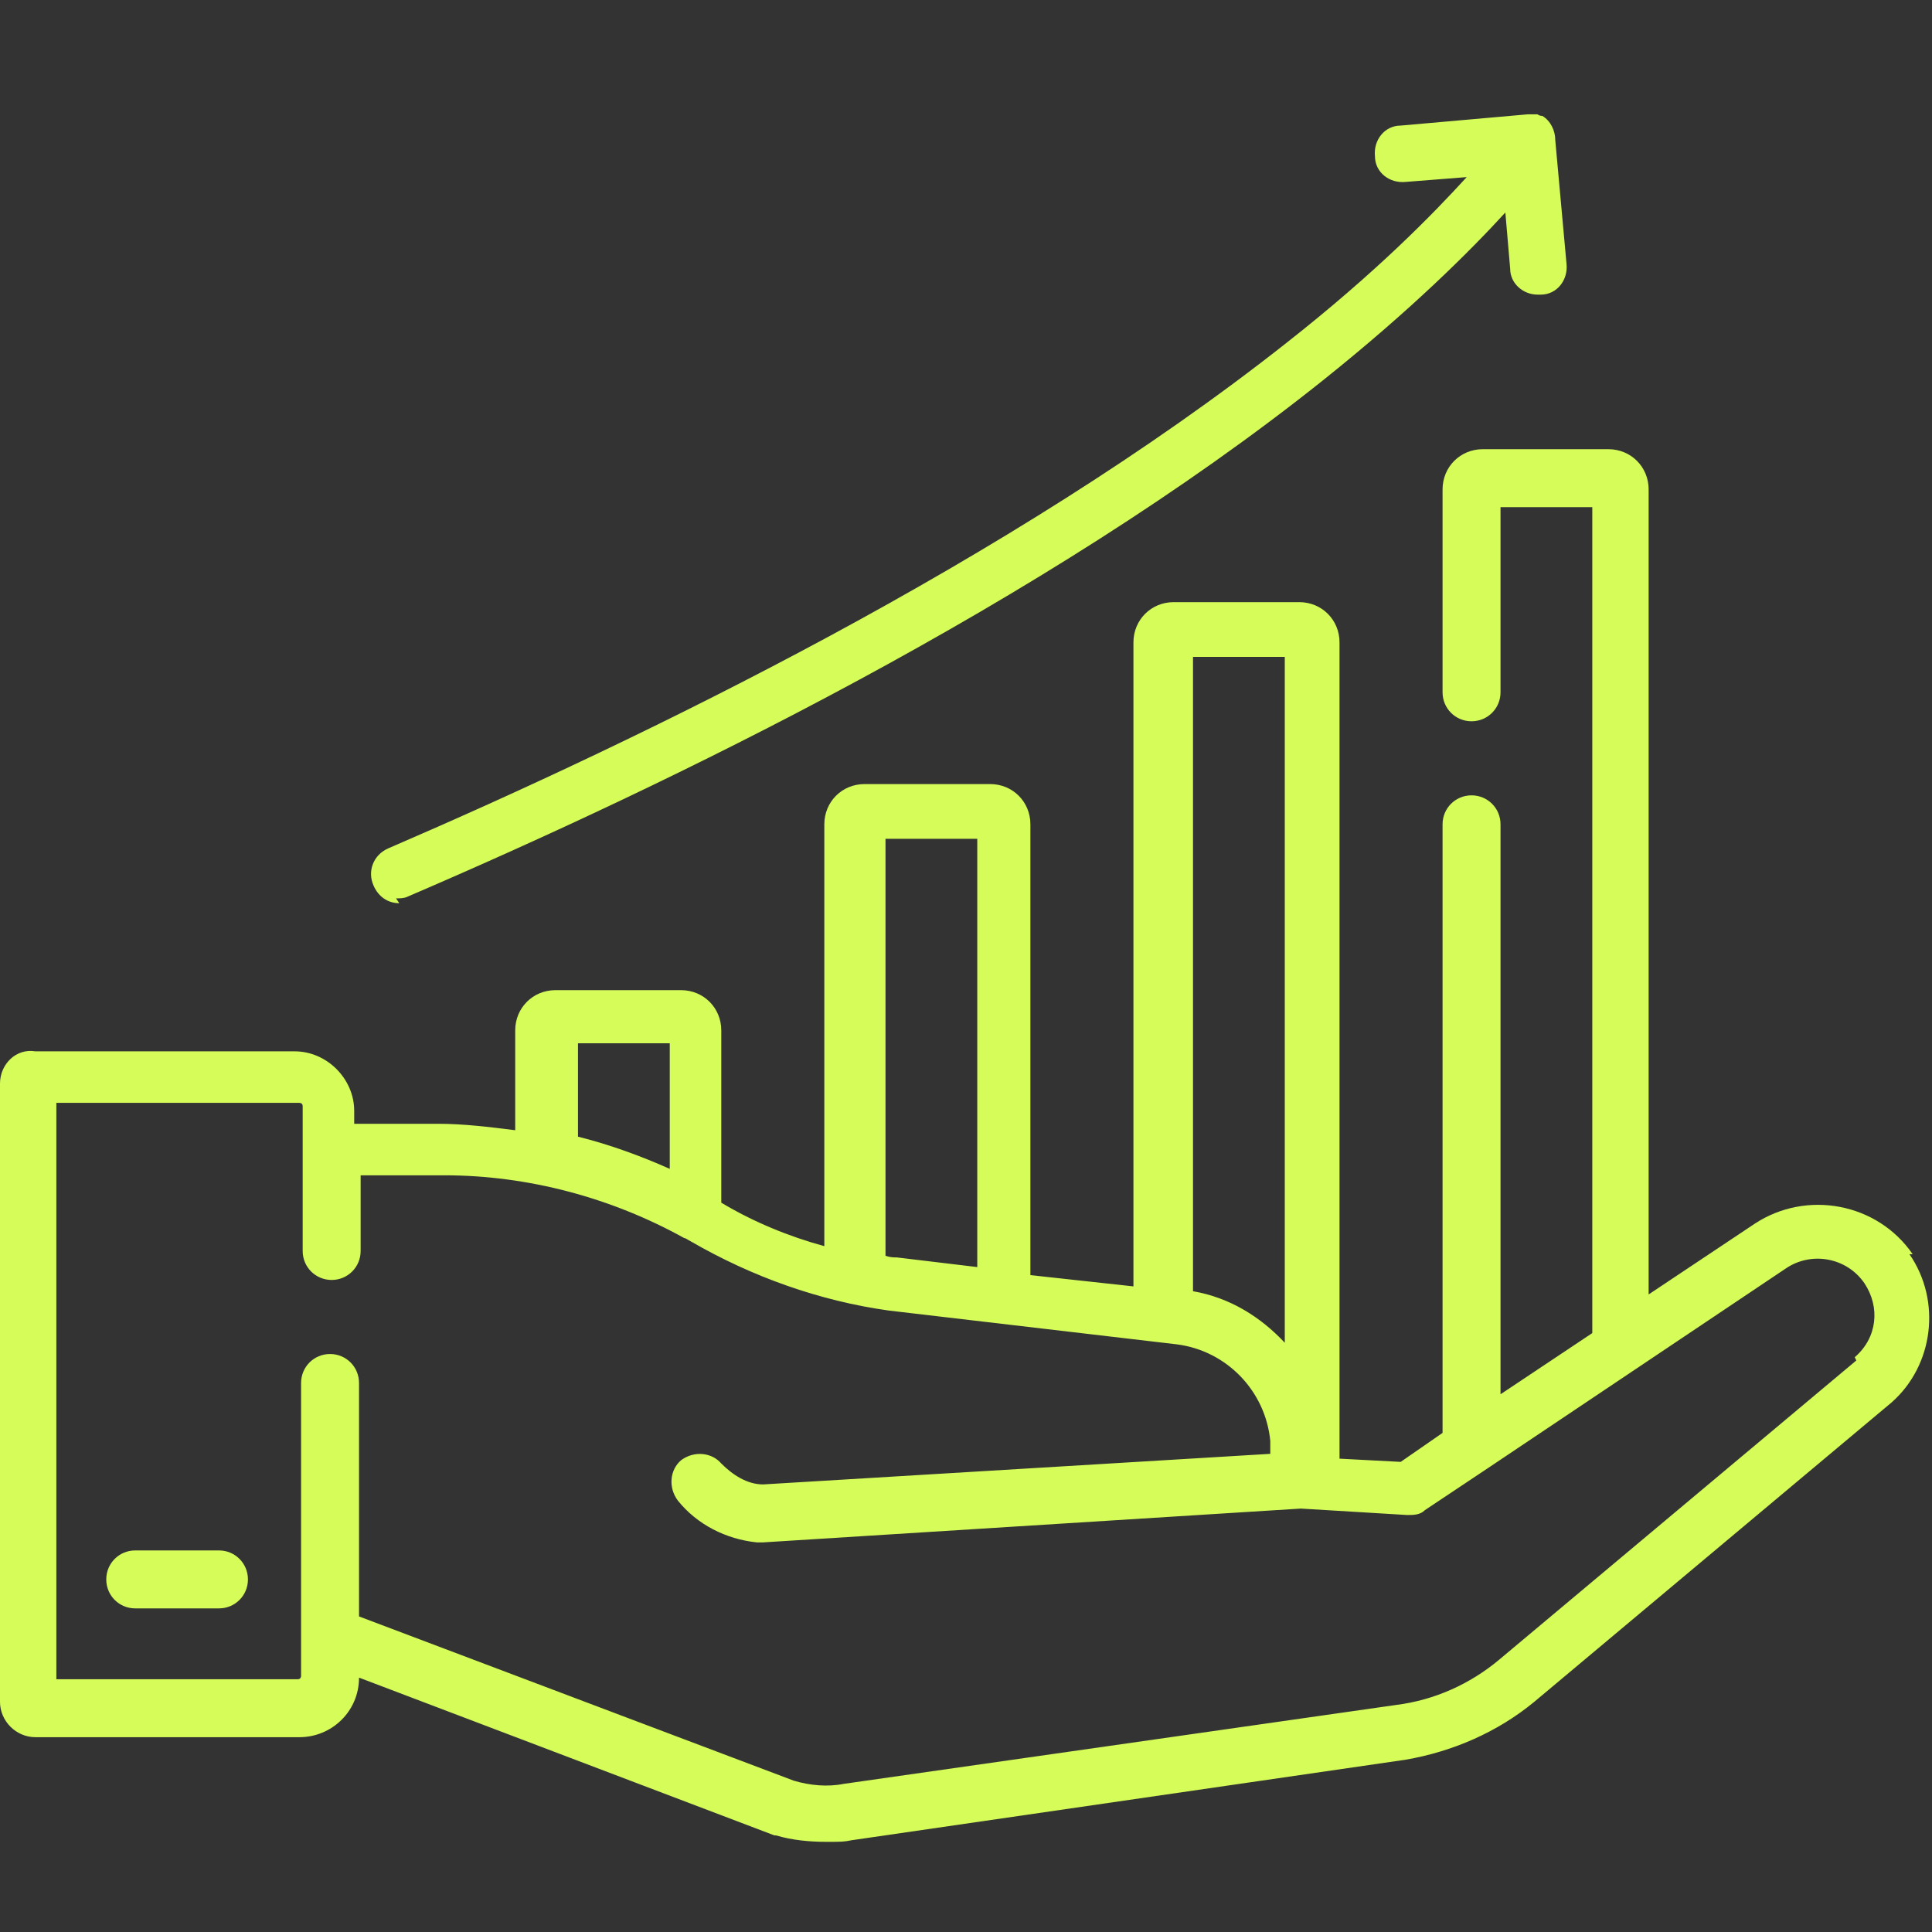
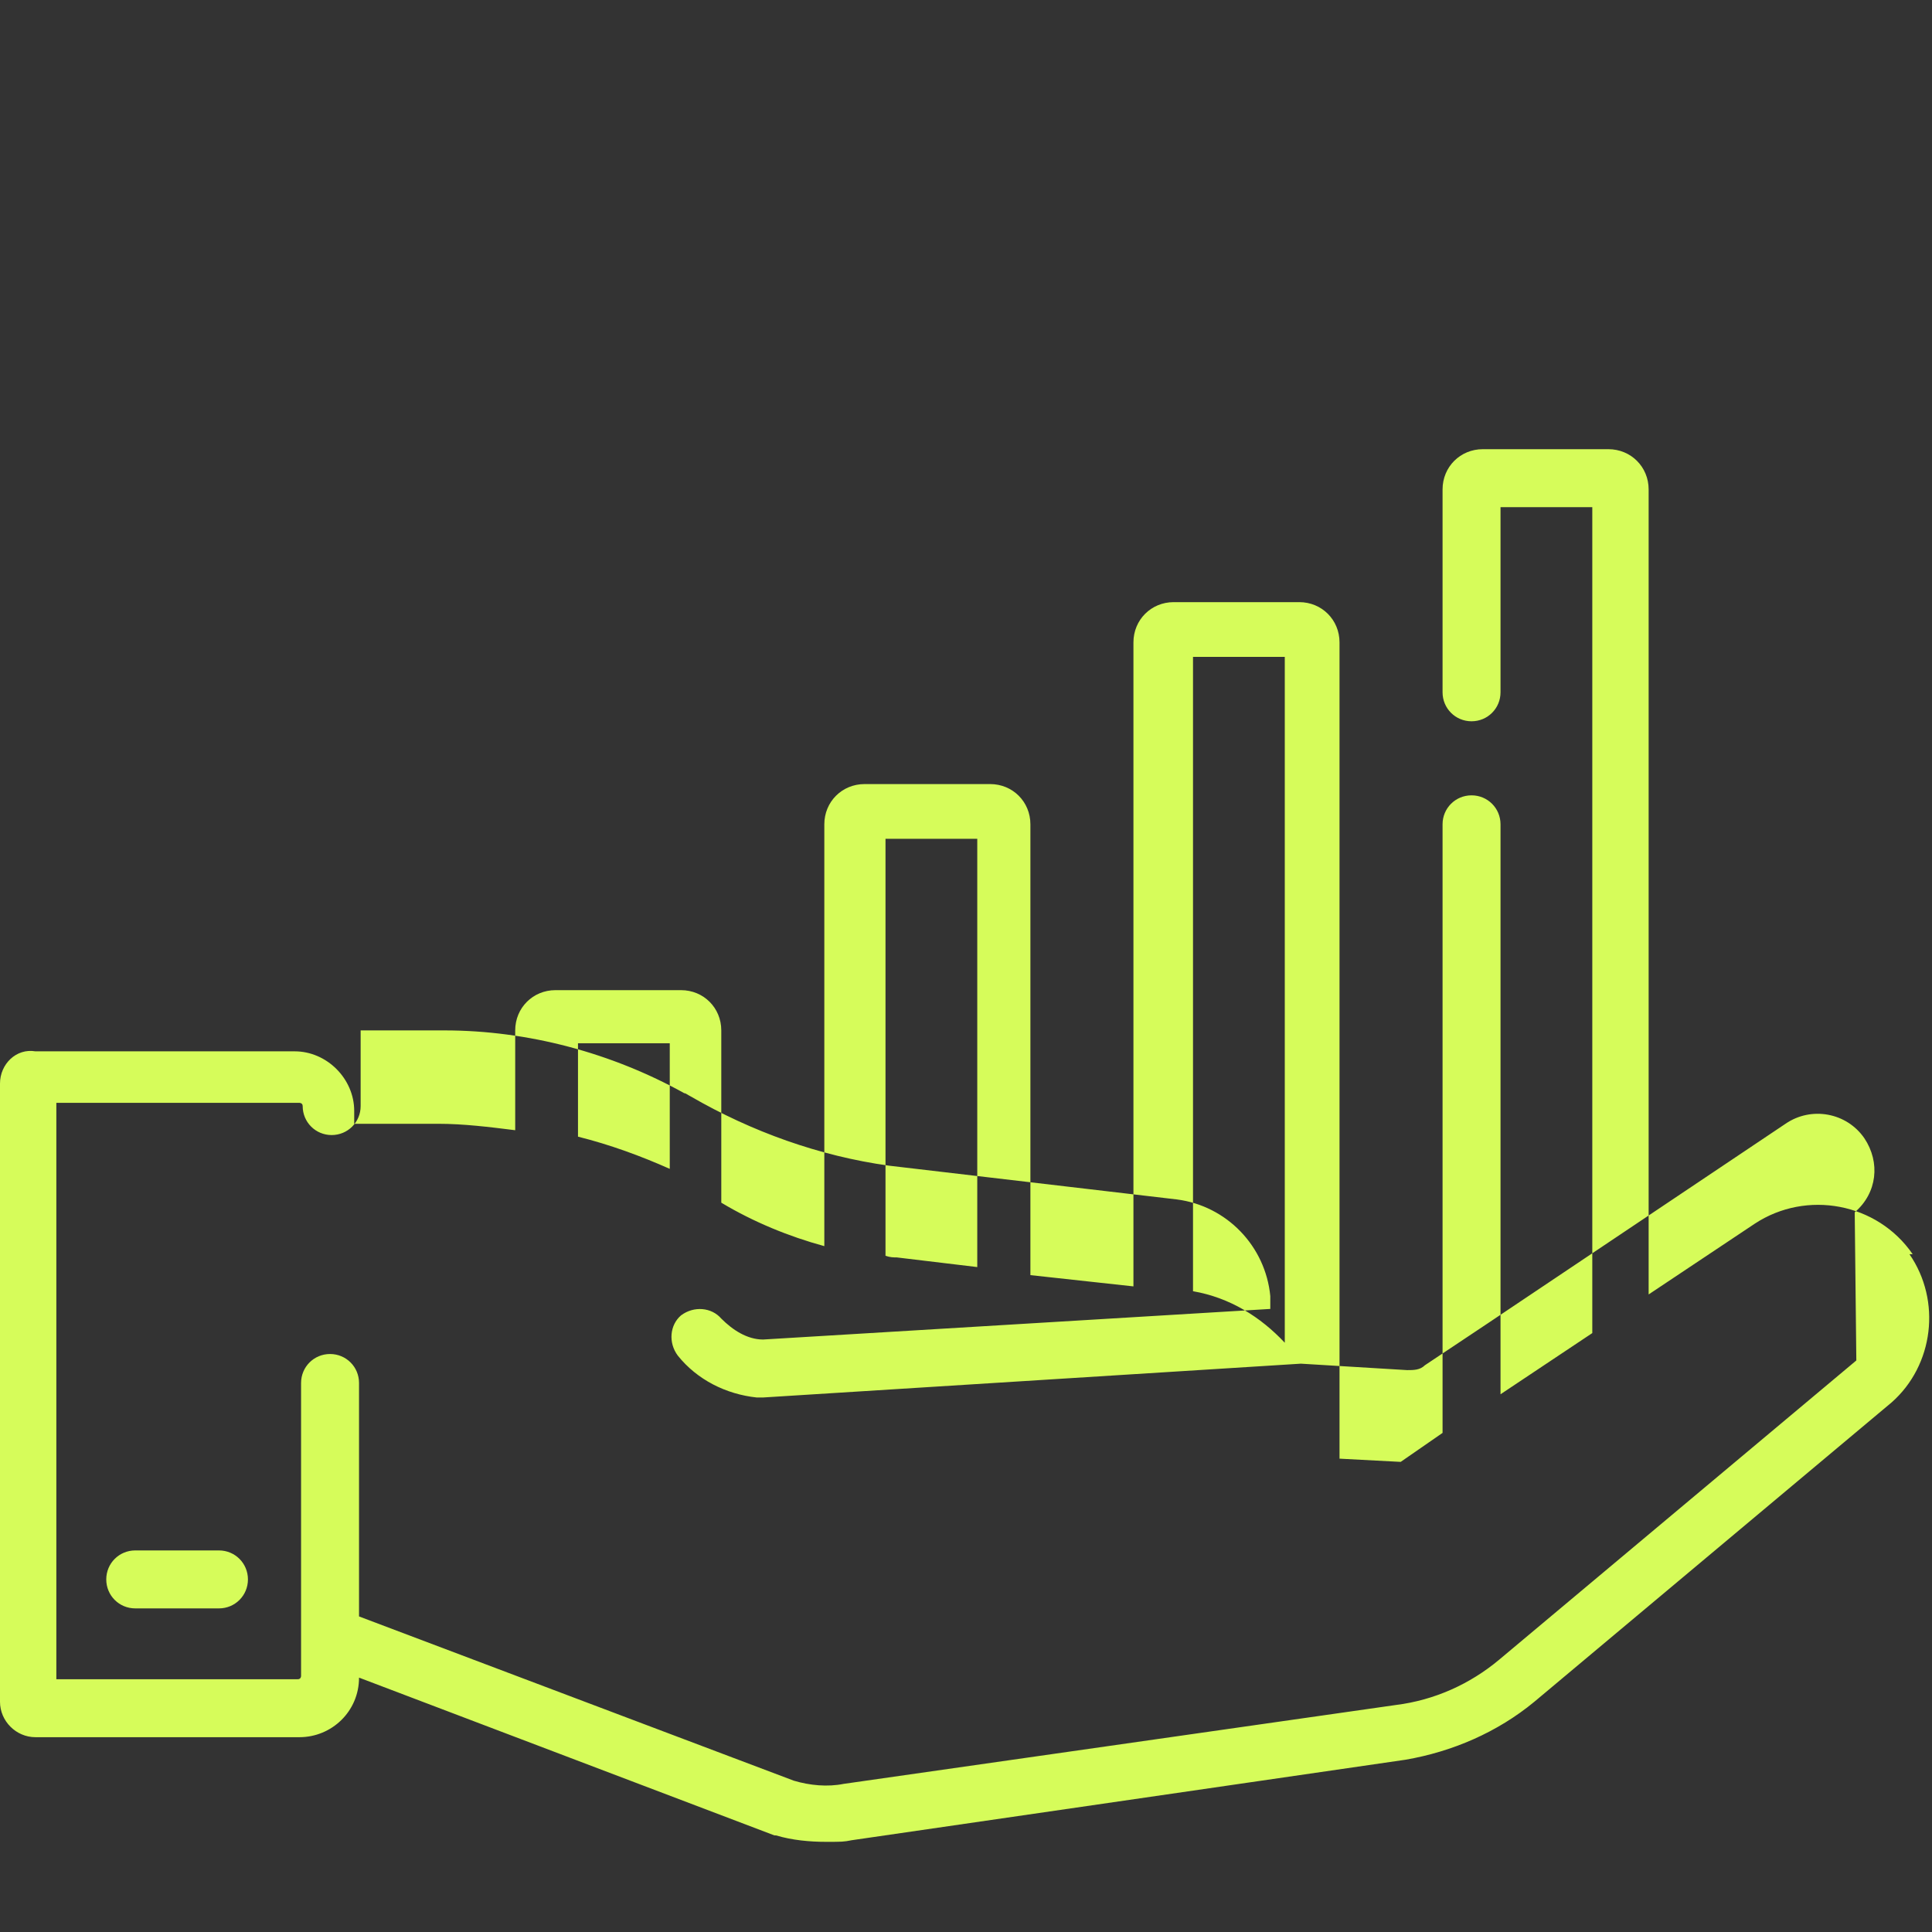
<svg xmlns="http://www.w3.org/2000/svg" id="Layer_1" version="1.1" viewBox="0 0 120 120">
  <rect x="0" y="0" width="120" height="120" fill="#333333" stroke="none" />
  <defs>
    <style>
      .st0 {
        fill: #d6fc5a;
      }
    </style>
  </defs>
  <g id="surface1">
-     <path class="st0" d="M24.6,55.8c.2,0,.5,0,.7-.1,16.3-7,39.5-18.2,56.9-32.1,5.5-4.4,9.1-8,11.3-10.4l.3,3.5c0,.9.8,1.6,1.7,1.6s.1,0,.2,0c1,0,1.7-.9,1.6-1.9l-.7-7.7c0-.6-.3-1.2-.8-1.5,0,0-.2,0-.3-.1,0,0,0,0,0,0,0,0,0,0-.1,0,0,0,0,0,0,0,0,0,0,0,0,0,0,0,0,0-.1,0,0,0,0,0,0,0-.1,0-.3,0-.4,0l-7.9.7c-1,0-1.7.9-1.6,1.9,0,1,.9,1.7,1.9,1.6l3.8-.3c-2.1,2.3-5.6,5.9-11.2,10.3-17.1,13.5-39.8,24.5-55.8,31.4-.9.4-1.3,1.4-.9,2.3.3.7.9,1.1,1.6,1.1Z" />
    <path class="st0" d="M13.6,96.3h-5.2c-1,0-1.8.8-1.8,1.8s.8,1.8,1.8,1.8h5.2c1,0,1.8-.8,1.8-1.8s-.8-1.8-1.8-1.8Z" />
-     <path class="st0" d="M118.8,77.9c-2.2-3.2-6.6-4-9.8-1.9l-6.6,4.4V30.4c0-1.4-1.1-2.5-2.5-2.5h-7.8c-1.4,0-2.5,1.1-2.5,2.5v12.6c0,1,.8,1.8,1.8,1.8s1.8-.8,1.8-1.8v-11.5h5.7v51.3l-5.7,3.8v-35.4c0-1-.8-1.8-1.8-1.8s-1.8.8-1.8,1.8v37.8l-2.6,1.8-3.8-.2v-50.7c0-1.4-1.1-2.5-2.5-2.5h-7.8c-1.4,0-2.5,1.1-2.5,2.5v40l-6.4-.7v-28c0-1.4-1.1-2.5-2.5-2.5h-7.8c-1.4,0-2.5,1.1-2.5,2.5v26.2c-2.2-.6-4.4-1.5-6.4-2.7v-10.7c0-1.4-1.1-2.5-2.5-2.5h-7.8c-1.4,0-2.5,1.1-2.5,2.5v6.2c-1.6-.2-3.2-.4-4.8-.4h-5.2v-.8c0-2-1.7-3.7-3.7-3.7H2.2C1,65.1,0,66.1,0,67.3v38.4c0,1.2,1,2.2,2.2,2.2h16.4c2,0,3.7-1.6,3.7-3.7l25.8,9.8s0,0,.1,0c1,.3,2.1.4,3.1.4s1.1,0,1.6-.1l34.4-5s0,0,0,0c2.9-.5,5.7-1.7,8-3.6,0,0,0,0,0,0l22.2-18.6s0,0,0,0c2.6-2.3,3.1-6.3,1.1-9.2ZM74.1,40.8h5.7v42.6c-1.5-1.6-3.4-2.8-5.7-3.2v-39.4ZM55,52.1h5.7v26.6l-5-.6c-.2,0-.4,0-.7-.1v-25.9ZM35.9,64.8h5.7v7.8c-1.8-.8-3.7-1.5-5.7-2v-5.8ZM115.3,84.5l-22.2,18.6c-1.8,1.5-4,2.5-6.4,2.8l-34.3,4.9h0c-1,.2-2.1.1-3.1-.2l-27-10.2v-14.5c0-1-.8-1.8-1.8-1.8s-1.8.8-1.8,1.8v18.2c0,0,0,.2-.2.2H3.5v-35.8h15.1c0,0,.2,0,.2.2v9c0,1,.8,1.8,1.8,1.8s1.8-.8,1.8-1.8v-4.7h5.2c5.2,0,10.4,1.4,14.9,3.9,0,0,0,0,0,0,.1,0,.2.1.4.2,3.8,2.2,8,3.7,12.3,4.3,0,0,0,0,0,0l17.9,2.1c3.1.4,5.5,2.9,5.8,6v.8c0,0-31.5,1.9-31.5,1.9,0,0,0,0,0,0-1,0-1.9-.6-2.6-1.3-.6-.7-1.7-.8-2.5-.2-.7.6-.8,1.7-.2,2.5,1.2,1.5,3,2.4,4.9,2.6,0,0,.2,0,.2,0,0,0,.1,0,.2,0s0,0,0,0c0,0,0,0,0,0l33.4-2.1,6.6.4c.4,0,.8,0,1.1-.3l3.9-2.6,18.5-12.4c1.6-1.1,3.8-.7,4.9.9,1,1.5.8,3.4-.6,4.6Z" />
+     <path class="st0" d="M118.8,77.9c-2.2-3.2-6.6-4-9.8-1.9l-6.6,4.4V30.4c0-1.4-1.1-2.5-2.5-2.5h-7.8c-1.4,0-2.5,1.1-2.5,2.5v12.6c0,1,.8,1.8,1.8,1.8s1.8-.8,1.8-1.8v-11.5h5.7v51.3l-5.7,3.8v-35.4c0-1-.8-1.8-1.8-1.8s-1.8.8-1.8,1.8v37.8l-2.6,1.8-3.8-.2v-50.7c0-1.4-1.1-2.5-2.5-2.5h-7.8c-1.4,0-2.5,1.1-2.5,2.5v40l-6.4-.7v-28c0-1.4-1.1-2.5-2.5-2.5h-7.8c-1.4,0-2.5,1.1-2.5,2.5v26.2c-2.2-.6-4.4-1.5-6.4-2.7v-10.7c0-1.4-1.1-2.5-2.5-2.5h-7.8c-1.4,0-2.5,1.1-2.5,2.5v6.2c-1.6-.2-3.2-.4-4.8-.4h-5.2v-.8c0-2-1.7-3.7-3.7-3.7H2.2C1,65.1,0,66.1,0,67.3v38.4c0,1.2,1,2.2,2.2,2.2h16.4c2,0,3.7-1.6,3.7-3.7l25.8,9.8s0,0,.1,0c1,.3,2.1.4,3.1.4s1.1,0,1.6-.1l34.4-5s0,0,0,0c2.9-.5,5.7-1.7,8-3.6,0,0,0,0,0,0l22.2-18.6s0,0,0,0c2.6-2.3,3.1-6.3,1.1-9.2ZM74.1,40.8h5.7v42.6c-1.5-1.6-3.4-2.8-5.7-3.2v-39.4ZM55,52.1h5.7v26.6l-5-.6c-.2,0-.4,0-.7-.1v-25.9ZM35.9,64.8h5.7v7.8c-1.8-.8-3.7-1.5-5.7-2v-5.8ZM115.3,84.5l-22.2,18.6c-1.8,1.5-4,2.5-6.4,2.8l-34.3,4.9h0c-1,.2-2.1.1-3.1-.2l-27-10.2v-14.5c0-1-.8-1.8-1.8-1.8s-1.8.8-1.8,1.8v18.2c0,0,0,.2-.2.2H3.5v-35.8h15.1c0,0,.2,0,.2.2c0,1,.8,1.8,1.8,1.8s1.8-.8,1.8-1.8v-4.7h5.2c5.2,0,10.4,1.4,14.9,3.9,0,0,0,0,0,0,.1,0,.2.1.4.2,3.8,2.2,8,3.7,12.3,4.3,0,0,0,0,0,0l17.9,2.1c3.1.4,5.5,2.9,5.8,6v.8c0,0-31.5,1.9-31.5,1.9,0,0,0,0,0,0-1,0-1.9-.6-2.6-1.3-.6-.7-1.7-.8-2.5-.2-.7.6-.8,1.7-.2,2.5,1.2,1.5,3,2.4,4.9,2.6,0,0,.2,0,.2,0,0,0,.1,0,.2,0s0,0,0,0c0,0,0,0,0,0l33.4-2.1,6.6.4c.4,0,.8,0,1.1-.3l3.9-2.6,18.5-12.4c1.6-1.1,3.8-.7,4.9.9,1,1.5.8,3.4-.6,4.6Z" />
  </g>
</svg>